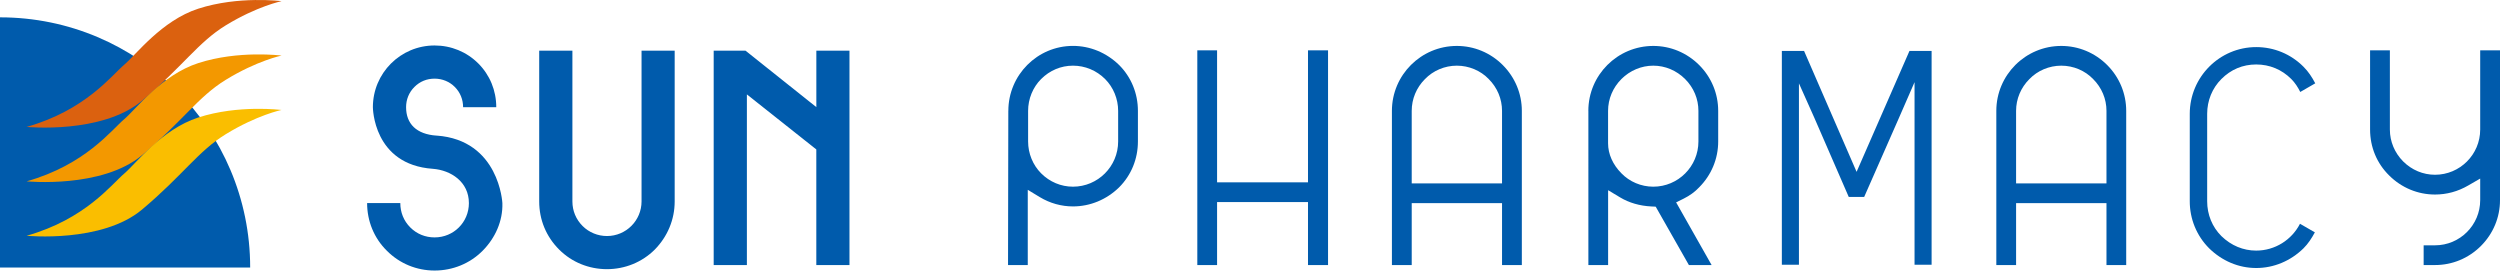
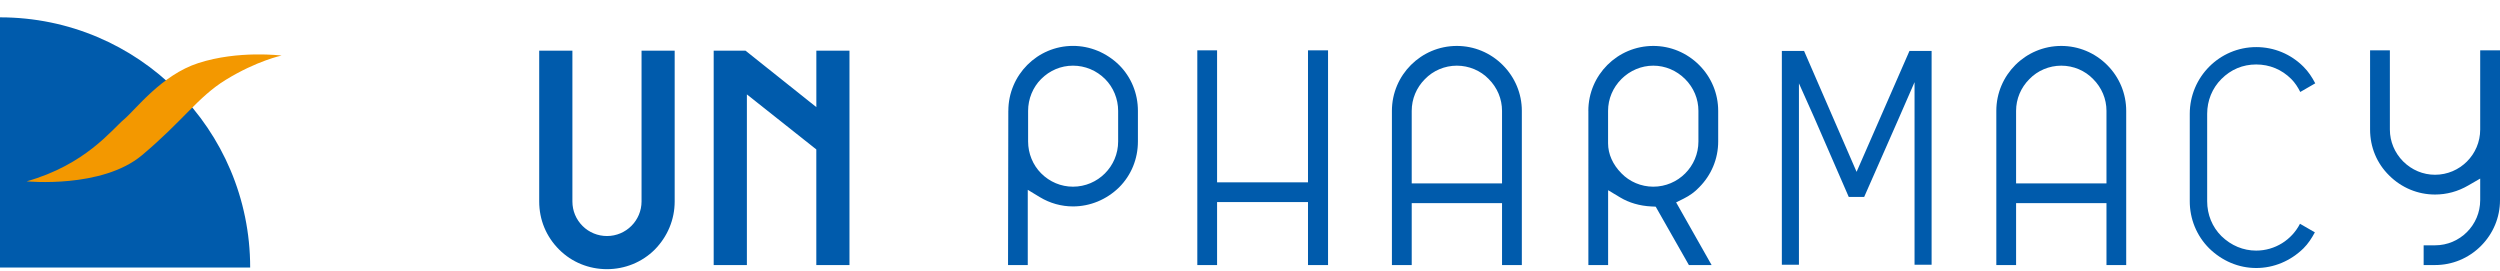
<svg xmlns="http://www.w3.org/2000/svg" id="_レイヤー_1" data-name="レイヤー 1" viewBox="0 0 710.82 76.93">
  <defs>
    <style>
      .cls-1 {
        fill: #fabe00;
      }

      .cls-2 {
        fill: #db610f;
      }

      .cls-3 {
        fill: #005bac;
      }

      .cls-4 {
        fill: #f39800;
      }
    </style>
  </defs>
  <g>
    <g>
-       <path class="cls-3" d="M124.12,38.55c17.85,1.26,18.72,19.19,18.72,19.19,.16,5.11-2.04,9.98-5.66,13.6-3.62,3.62-8.49,5.58-13.61,5.58s-9.91-1.97-13.53-5.58c-3.7-3.62-5.66-8.5-5.66-13.6h9.44c0,2.59,.94,5.03,2.83,6.92,1.88,1.89,4.32,2.84,6.92,2.84,5.43,0,9.75-4.33,9.75-9.75,0-6.05-5.12-9.36-10.23-9.75-17.07-1.18-17.07-17.53-17.07-17.53,0-9.68,7.86-17.54,17.54-17.54,4.72,0,9.12,1.81,12.43,5.11,3.3,3.3,5.11,7.7,5.11,12.43h-9.43c0-2.13-.79-4.18-2.36-5.75-1.49-1.5-3.54-2.36-5.74-2.36s-4.17,.79-5.74,2.36c-1.58,1.57-2.37,3.62-2.37,5.75,0,4.71,2.91,7.7,8.66,8.09Z" />
      <path class="cls-3" d="M182.39,14.41h9.44V57.27c0,5.19-2.04,9.99-5.65,13.68-3.63,3.62-8.5,5.58-13.61,5.58s-9.99-1.96-13.6-5.58c-3.7-3.7-5.66-8.49-5.66-13.68V14.41h9.44V57.27c0,2.67,1.02,5.11,2.91,7,1.81,1.81,4.32,2.84,6.92,2.84,5.42,0,9.83-4.41,9.83-9.84V14.41Z" />
      <path class="cls-3" d="M232.1,14.41h9.43v60.95h-9.43V42.49l-19.74-15.65v48.53h-9.44V14.41h9.05l20.14,16.05V14.41Z" />
    </g>
    <g>
      <path class="cls-3" d="M286.7,31.52c0-10.18,8.24-18.47,18.38-18.47,4.87,0,9.53,1.94,13.12,5.44,3.44,3.44,5.34,8.07,5.34,13.03v8.71c0,4.96-1.9,9.59-5.35,13.04-3.57,3.49-8.24,5.42-13.11,5.42-3.32,0-6.56-.91-9.41-2.63l-3.45-2.09v21.39h-5.61c0-4.1,.08-43.84,.08-43.84Zm9.32-9.05c-2.35,2.35-3.7,5.65-3.7,9.05v8.71c0,3.4,1.35,6.7,3.7,9.05,2.44,2.45,5.66,3.8,9.06,3.8,7.08,0,12.84-5.76,12.84-12.85v-8.71c0-3.39-1.35-6.69-3.71-9.05-2.45-2.44-5.69-3.8-9.13-3.8s-6.62,1.36-9.06,3.8Z" />
      <path class="cls-3" d="M377.6,14.32v61.04h-5.7v-17.9h-25.85v17.9h-5.62V14.32h5.62V51.84h25.85V14.32h5.7Z" />
      <path class="cls-3" d="M395.76,31.52c0-10.18,8.28-18.46,18.46-18.46,4.91,0,9.54,1.93,13.04,5.42,3.5,3.5,5.44,8.14,5.44,13.04v43.84h-5.63v-17.6h-25.68v17.6h-5.63V31.52Zm9.38-9.02c-2.41,2.42-3.75,5.63-3.75,9.02v20.63h25.68V31.52c0-3.39-1.34-6.6-3.79-9.05-2.3-2.4-5.62-3.8-9.06-3.8s-6.74,1.4-9.08,3.83Z" />
      <path class="cls-3" d="M451.61,31.52c0-10.18,8.28-18.46,18.47-18.46,4.89,0,9.52,1.93,13.03,5.42,3.5,3.5,5.42,8.14,5.42,13.04v8.71c0,4.91-1.93,9.54-5.42,13.04-1.24,1.31-2.66,2.34-4.4,3.21l-2.14,1.06s7.5,13.23,10.09,17.82h-6.46c-1.14-1.98-9.44-16.6-9.44-16.6l-1.25-.06c-3.26-.16-6.32-1.04-8.84-2.56l-3.44-2.06v21.28h-5.61V31.52Zm9.41-9.05c-2.44,2.44-3.8,5.66-3.8,9.05v9.22c0,3.06,1.35,6.07,3.78,8.52,2.33,2.42,5.63,3.82,9.08,3.82,7.07,0,12.83-5.76,12.83-12.85v-8.71c0-3.39-1.34-6.6-3.79-9.05-2.45-2.44-5.67-3.8-9.04-3.8s-6.61,1.36-9.07,3.8Zm0,26.81s0-.01-.01-.02c0,0-.01,0-.02-.01l.04,.03Z" />
      <path class="cls-3" d="M549.21,14.49v60.78h-4.85V23.36l-4.34,9.95s-8.92,20.27-9.98,22.68h-4.39c-1.06-2.43-9.82-22.58-9.82-22.58l-4.34-9.71v51.58h-4.86V14.49h6.32c1.08,2.49,14.93,34.37,14.93,34.37,0,0,13.94-31.89,15.03-34.37h6.31Z" />
      <path class="cls-3" d="M567.61,31.52c0-10.18,8.29-18.46,18.47-18.46,4.91,0,9.54,1.93,13.04,5.42,3.5,3.5,5.42,8.14,5.42,13.04v43.84h-5.61v-17.6h-25.7v17.6h-5.62V31.52Zm9.39-9.02c-2.42,2.42-3.77,5.63-3.77,9.02v20.63h25.7V31.52c0-3.39-1.35-6.61-3.8-9.05-2.3-2.4-5.61-3.8-9.05-3.8s-6.75,1.4-9.08,3.83Z" />
      <path class="cls-3" d="M628.11,70.59c-3.53-3.54-5.5-8.29-5.5-13.36v-24.87c0-10.46,8.48-18.97,18.9-18.97,5.06,0,9.85,1.98,13.45,5.6,1.37,1.36,2.43,2.98,3.33,4.7-1.48,.86-2.59,1.5-4.26,2.46-.67-1.34-1.49-2.62-2.55-3.68-2.7-2.7-6.15-4.14-9.98-4.14s-7.2,1.43-9.9,4.14c-2.6,2.61-4.04,6.12-4.04,9.89v24.87c0,3.77,1.43,7.29,4.05,9.9,2.8,2.71,6.22,4.12,9.89,4.12,5.34,0,10.1-3.04,12.45-7.63,1.66,.96,2.75,1.59,4.23,2.44-.9,1.68-1.93,3.25-3.23,4.54-3.68,3.61-8.46,5.6-13.45,5.6s-9.7-2-13.4-5.62Z" />
      <path class="cls-3" d="M710.82,14.32V56.91c0,4.9-1.93,9.53-5.43,13.03-3.51,3.5-8.13,5.42-13.04,5.42h-3.24v-5.61h3.24c7.08,0,12.84-5.76,12.84-12.84v-6.14l-3.41,1.97c-2.94,1.71-6.13,2.57-9.44,2.57-4.9,0-9.53-1.93-13.03-5.42-3.51-3.44-5.43-8.06-5.43-13.04V14.32h5.63v22.53c0,3.38,1.35,6.6,3.78,9.05,2.45,2.44,5.66,3.79,9.06,3.79,7.08,0,12.84-5.76,12.84-12.84V14.32h5.62Z" />
    </g>
  </g>
  <path class="cls-3" d="M0,4.93c39.29,0,71.13,31.85,71.13,71.13H0V4.93Z" />
-   <path class="cls-2" d="M80.05,.33s-12.22-1.57-23.68,2.14c-10.4,3.37-17.71,13.1-20.99,15.88-3.72,3.16-11.09,12.99-27.81,17.73,0,0,21.44,2.12,32.83-7.46,11.63-9.78,15.92-16.58,23.77-21.4C73.08,1.77,80.05,.33,80.05,.33Z" />
  <path class="cls-4" d="M80.05,15.8s-12.22-1.57-23.68,2.14c-10.4,3.37-17.71,13.1-20.99,15.89-3.72,3.16-11.09,12.99-27.81,17.73,0,0,21.44,2.12,32.83-7.45,11.63-9.78,15.92-16.58,23.77-21.4,8.91-5.47,15.88-6.91,15.88-6.91Z" />
-   <path class="cls-1" d="M80.05,31.27s-12.22-1.57-23.68,2.14c-10.4,3.37-17.71,13.1-20.99,15.89-3.72,3.15-11.09,12.99-27.81,17.73,0,0,21.44,2.12,32.83-7.46,11.63-9.78,15.92-16.58,23.77-21.4,8.91-5.47,15.88-6.91,15.88-6.91Z" />
</svg>